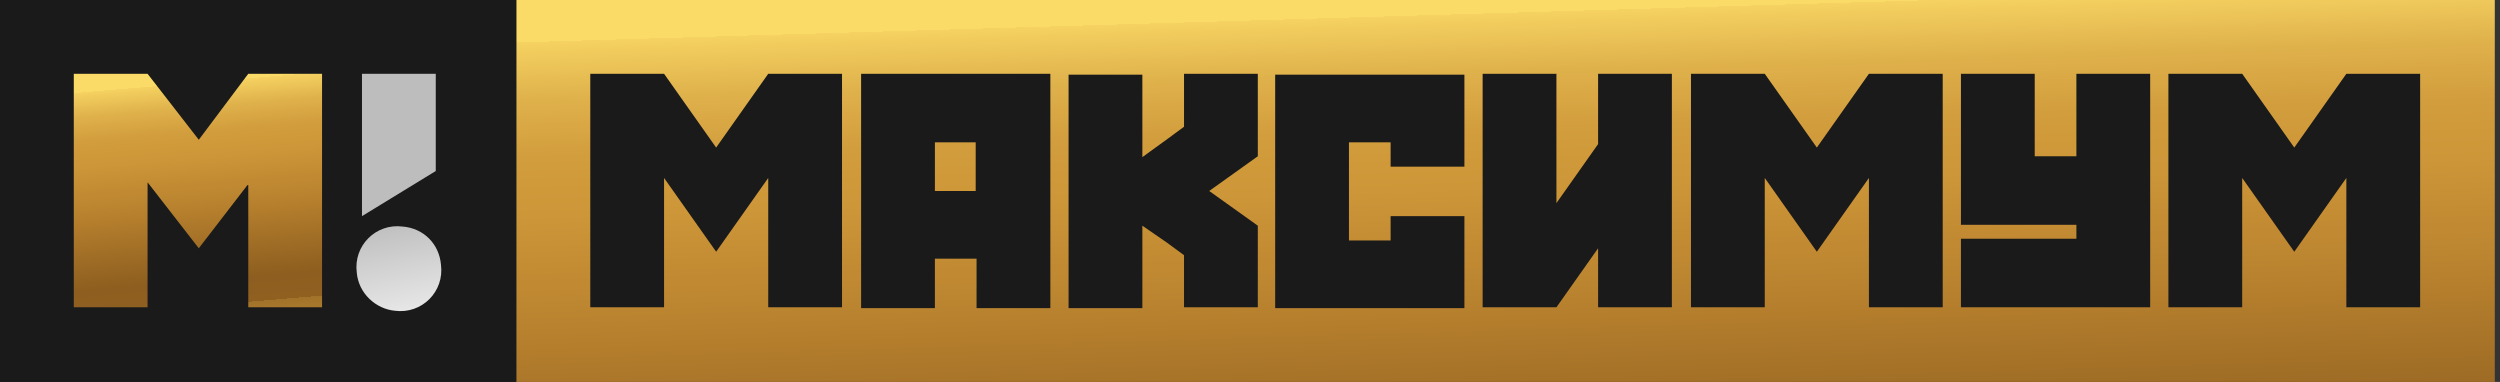
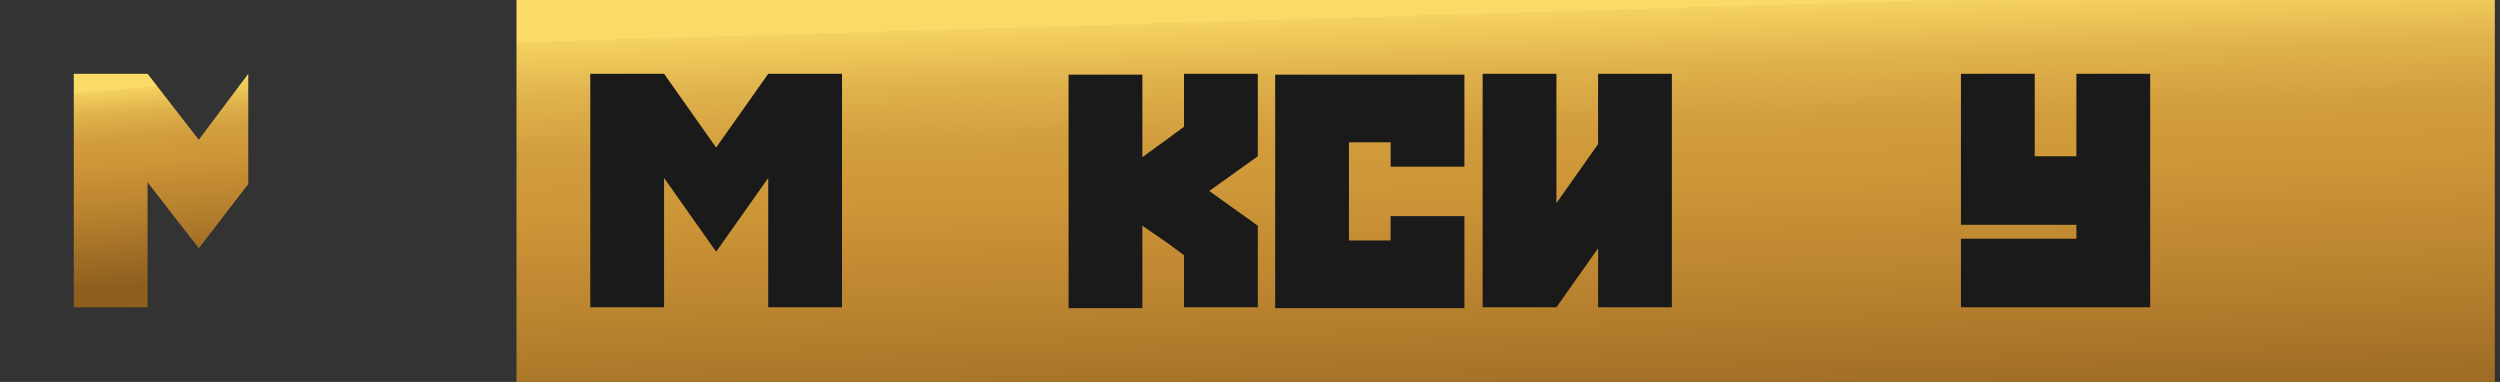
<svg xmlns="http://www.w3.org/2000/svg" id="Layer_1" version="1.1" viewBox="0 0 288 44">
  <rect x="0" y="0" width="288" height="44" fill="#333333" stroke="none" />
  <defs>
    <linearGradient id="linear-gradient" x1="21.8" y1="36.4" x2="24.2" y2="8" gradientTransform="matrix(1 0 0 -1 0 46)" gradientUnits="userSpaceOnUse">
      <stop offset="0" stop-color="#fbdb67" />
      <stop offset="0" stop-color="#f5d261" />
      <stop offset=".1" stop-color="#dfb14b" />
      <stop offset=".2" stop-color="#d29d3d" />
      <stop offset=".3" stop-color="#cd9638" />
      <stop offset=".5" stop-color="#b8812e" />
      <stop offset=".8" stop-color="#8d5e1f" />
      <stop offset=".9" stop-color="#8f6020" />
      <stop offset=".9" stop-color="#966623" />
      <stop offset=".9" stop-color="#a17229" />
      <stop offset="1" stop-color="#b28232" />
      <stop offset="1" stop-color="#c8973d" />
      <stop offset="1" stop-color="#e1af4a" />
    </linearGradient>
    <linearGradient id="linear-gradient1" x1="49.4" y1="8" x2="46.6" y2="21.1" gradientTransform="matrix(1 0 0 -1 0 46)" gradientUnits="userSpaceOnUse">
      <stop offset="0" stop-color="#f1f1f1" />
      <stop offset="1" stop-color="#bdbdbd" />
    </linearGradient>
    <linearGradient id="linear-gradient2" x1="172.8" y1="44.5" x2="174.8" y2="-22.3" gradientTransform="matrix(1 0 0 -1 0 46)" gradientUnits="userSpaceOnUse">
      <stop offset="0" stop-color="#fbdb67" />
      <stop offset="0" stop-color="#f5d261" />
      <stop offset=".1" stop-color="#dfb14b" />
      <stop offset=".2" stop-color="#d29d3d" />
      <stop offset=".3" stop-color="#cd9638" />
      <stop offset=".5" stop-color="#b8812e" />
      <stop offset=".8" stop-color="#8d5e1f" />
      <stop offset=".9" stop-color="#8f6020" />
      <stop offset=".9" stop-color="#966623" />
      <stop offset=".9" stop-color="#a17229" />
      <stop offset="1" stop-color="#b28232" />
      <stop offset="1" stop-color="#c8973d" />
      <stop offset="1" stop-color="#e1af4a" />
    </linearGradient>
    <clipPath id="clippath">
      <path class="st1" d="M0 0h287.4v44H0z" />
    </clipPath>
    <clipPath id="clippath-1">
      <path class="st1" d="M59.5 0h227.9v44H59.5z" />
    </clipPath>
    <style>.st1{fill:none}.st3{fill:#1a1a1b}</style>
  </defs>
  <g style="clip-path:url(#clippath)">
-     <path class="st3" d="M0 0h59.5v44H0z" />
-     <path d="m28.6 8.5-5.7 7.6L17 8.5H8.5v26.9H17V21l5.9 7.6 5.7-7.4v14.2h8.5V8.5h-8.5Z" style="fill:url(#linear-gradient);fill-rule:evenodd" />
-     <path d="M41.7 24.9V8.5h8.5v11.2l-8.5 5.2Zm3.8 10.9c3.1.4 5.7-2.2 5.3-5.3-.2-2.4-2-4.2-4.4-4.4-3.1-.4-5.7 2.2-5.3 5.3.2 2.4 2.2 4.2 4.4 4.4Z" style="fill-rule:evenodd;fill:url(#linear-gradient1)" />
+     <path d="m28.6 8.5-5.7 7.6L17 8.5H8.5v26.9H17V21l5.9 7.6 5.7-7.4v14.2V8.5h-8.5Z" style="fill:url(#linear-gradient);fill-rule:evenodd" />
    <g style="clip-path:url(#clippath-1)">
      <path d="M287.4 0H59.5v44h227.9V0Z" style="fill:url(#linear-gradient2)" />
      <path class="st3" d="M88.5 8.5H97v26.9h-8.5V20.5l-6 8.5-6-8.5v14.9H68V8.5h8.5l6 8.5 6-8.5ZM144.9 26l-5.6-4 5.6-4V8.5h-8.5v6.1l-1.9 1.4-2.9 2.1V8.6h-8.5v26.9h8.5V26l2.9 2 1.9 1.4v6h8.5V26ZM155.4 16.4h4.8v2.8h8.5V8.6h-21.8v26.9h21.8V24.9h-8.5v2.8h-4.8V16.4ZM179.3 8.5v14.9l4.8-6.8V8.5h8.5v26.9h-8.5v-6.8l-4.8 6.8h-8.5V8.5h8.5ZM234.4 8.5h-8.5v17.4h13.3v1.6h-13.3v7.9h21.8V8.5h-8.5V18h-4.8V8.5Z" />
-       <path d="M121 35.5h-8.5v-5.7h-4.8v5.7h-8.5v-27H121v26.9Zm-13.3-19.1h4.7V22h-4.7v-5.6Z" style="fill-rule:evenodd;fill:#1a1a1b" />
-       <path class="st3" d="M215.3 8.5h8.5v26.9h-8.5V20.5l-6 8.5-6-8.5v14.9h-8.5V8.5h8.5l6 8.5 6-8.5ZM278.8 8.5h-8.5l-6 8.5-6-8.5h-8.5v26.9h8.5V20.5l6 8.5 6-8.5v14.9h8.5V8.5Z" />
    </g>
  </g>
</svg>